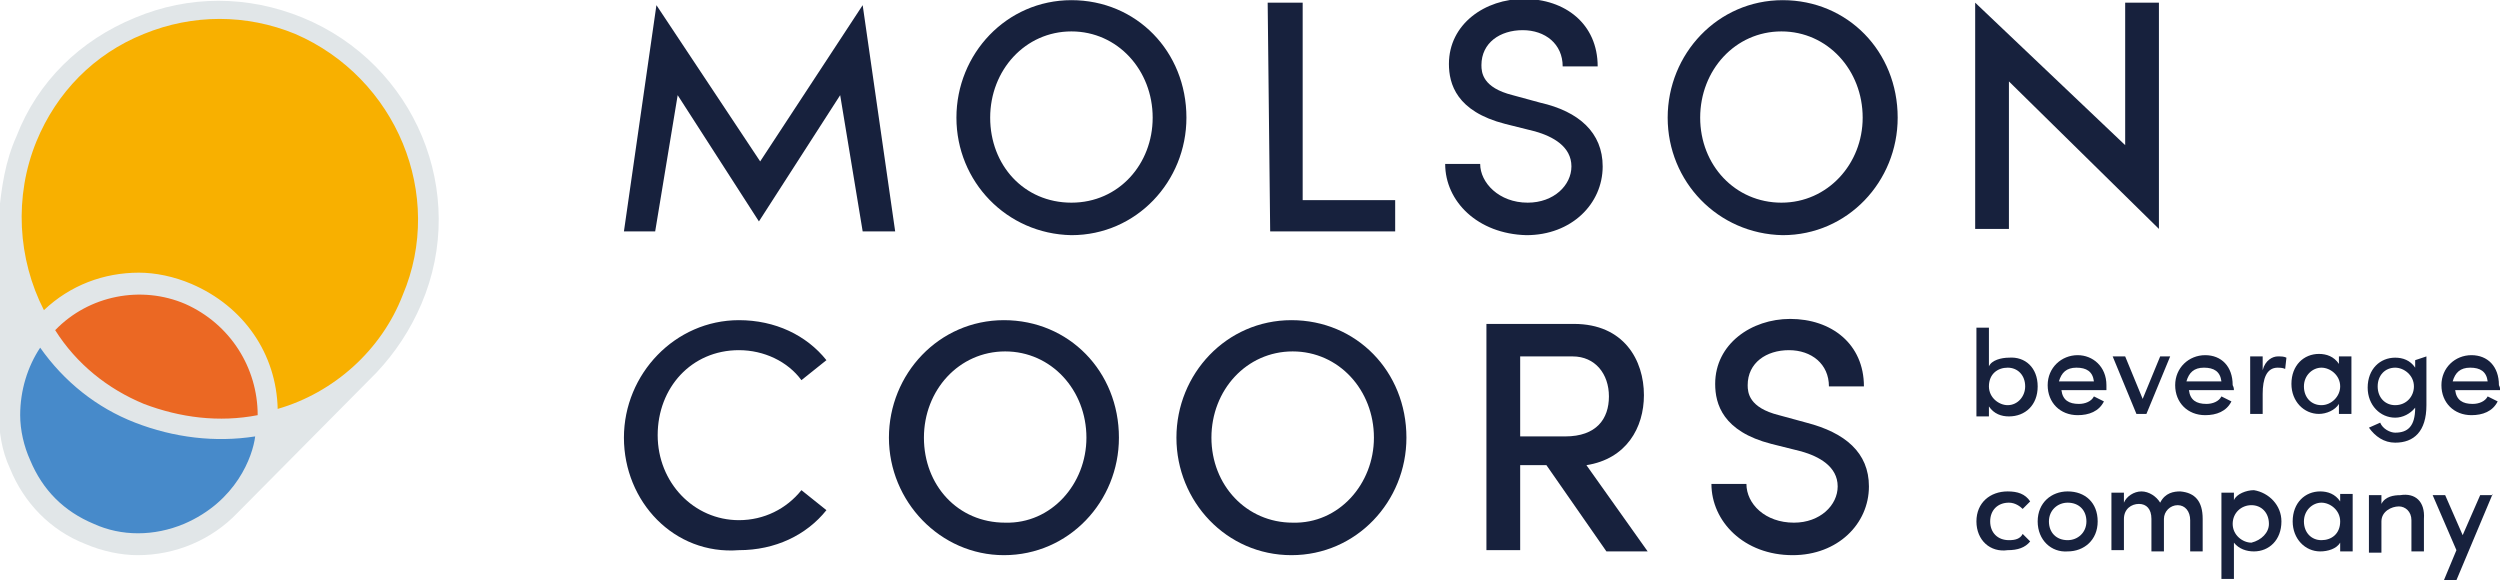
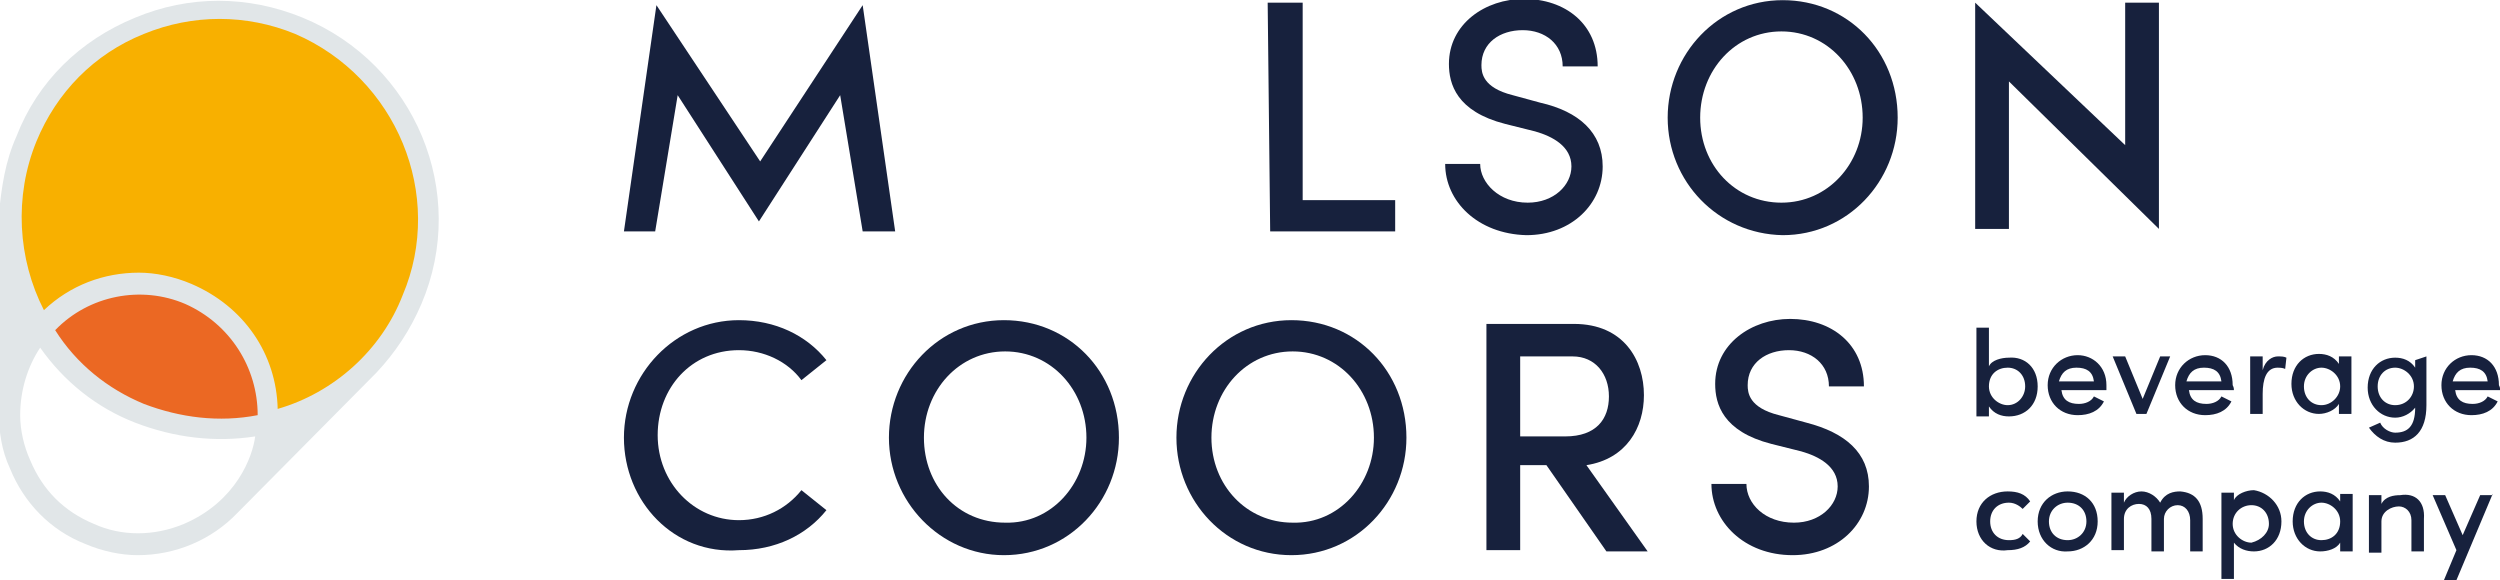
<svg xmlns="http://www.w3.org/2000/svg" xmlns:ns1="http://www.inkscape.org/namespaces/inkscape" version="1.1" id="svg16" x="0px" y="0px" viewBox="0 0 200 46.4" style="enable-background:new 0 0 200 46.4;" xml:space="preserve">
  <style type="text/css">
	.st0{fill:#F8B000;}
	.st1{fill:#478ACA;}
	.st2{fill:#EB6823;}
	.st3{fill:#E1E6E8;}
	.st4{fill:#17213D;}
</style>
  <g id="layer1" transform="translate(-24.322,-26.587)" ns1:groupmode="layer" ns1:label="Layer 1">
    <g id="g712" transform="translate(-64.764,-15.1)">
      <path id="path252" class="st0" d="M122.1,65.7c3.5-8.5-0.5-18.4-9-21.9c-8.5-3.5-18.4,0.5-21.9,9c-2.1,5.1-1.5,10.8,1.2,15.1    c2.9-3.2,7.5-4.5,11.8-2.7c4.2,1.8,6.6,6,6.4,10.2C115.6,74.3,120,70.8,122.1,65.7" />
-       <path id="path254" class="st1" d="M92.3,68.1c-0.8,0.9-1.2,1.8-1.8,2.7c-2.2,5.2,0.4,11.4,5.6,13.5c5.2,2.1,11.4-0.4,13.5-5.6    c0.4-1,0.6-2.1,0.8-3.2c-3.4,0.8-6.9,0.6-10.2-0.9C96.8,73.3,94.2,70.9,92.3,68.1" />
      <path id="path256" class="st2" d="M104.2,65.3c-4.3-1.8-9-0.5-11.8,2.8c1.8,2.9,4.5,5.2,7.9,6.8s7,1.6,10.2,0.9    C110.8,71.2,108.5,67.1,104.2,65.3" />
      <path id="path258" class="st3" d="M113.3,43.1c-4.4-1.8-9.1-1.8-13.4,0c-4.4,1.8-7.8,5.1-9.5,9.5c-0.9,2-1.2,4.1-1.4,6.2v15.9    c0,1.5,0.2,3,0.9,4.5c1.1,2.7,3.2,4.9,6,6c1.4,0.6,2.9,0.9,4.2,0.9c3,0,5.9-1.2,8-3.4l0,0l11.1-11.2l0,0c1.5-1.6,2.7-3.4,3.6-5.5    C126.6,57.1,122.3,46.8,113.3,43.1 M109.7,74.9c-3.1,0.6-6.2,0.2-9.1-0.9c-2.9-1.2-5.4-3.2-7.1-5.9c2.7-2.8,6.9-3.6,10.4-2.1    C107.5,67.6,109.7,71.1,109.7,74.9 M103.8,83.6c-2.4,1-5,1-7.2,0c-2.4-1-4.1-2.7-5.1-5.1c-0.5-1.1-0.8-2.4-0.8-3.6    c0-2,0.6-3.9,1.6-5.4c1.9,2.7,4.5,4.8,7.6,6s6.4,1.6,9.6,1.1C109.3,78.2,108,81.8,103.8,83.6 M121.3,65.3c-1.7,4.4-5.5,7.8-10,9.1    c-0.1-4.4-2.7-8.2-6.9-10c-1.4-0.6-2.9-0.9-4.2-0.9c-2.8,0-5.5,1-7.6,3c-2.1-4.1-2.4-9.1-0.6-13.5c1.6-3.9,4.6-7,8.6-8.6    c3.9-1.6,8.2-1.6,12.1,0C120.8,47.9,124.7,57.3,121.3,65.3" />
      <path id="path260" class="st4" d="M158.1,60.2l-1.8-10.9l-6.5,10.1l-6.5-10.1l-1.8,10.9H139l2.6-18.1l8.3,12.5l8.2-12.5l2.6,18.1    C160.7,60.2,158.1,60.2,158.1,60.2z" />
-       <path id="path262" class="st4" d="M165.6,51.1c0-5.1,4-9.4,9.2-9.4c5.2,0,9.2,4.1,9.2,9.4c0,5.1-4,9.4-9.2,9.4    C169.6,60.4,165.6,56.2,165.6,51.1 M181.3,51.1c0-3.8-2.8-6.9-6.5-6.9s-6.5,3.1-6.5,6.9s2.7,6.8,6.5,6.8S181.3,54.8,181.3,51.1" />
      <path id="path264" class="st4" d="M190.5,41.9h2.8v15.8h7.4v2.5h-10L190.5,41.9L190.5,41.9z" />
      <path id="path266" class="st4" d="M204.7,54.8h2.8c0,1.5,1.5,3.1,3.8,3.1c2.1,0,3.5-1.4,3.5-2.9c0-1.6-1.5-2.4-2.9-2.8l-2.4-0.6    c-3.9-1-4.5-3.2-4.5-4.8c0-3.2,2.9-5.2,6-5.2c3.3,0,5.9,2,5.9,5.4h-2.8c0-1.8-1.4-2.9-3.2-2.9c-1.8,0-3.3,1-3.3,2.8    c0,0.6,0.1,1.8,2.5,2.4l2.2,0.6c3.1,0.7,5,2.4,5,5.1c0,3-2.5,5.5-6.1,5.5C207.3,60.4,204.7,57.8,204.7,54.8" />
      <path id="path268" class="st4" d="M222.5,51.1c0-5.1,4-9.4,9.2-9.4c5.2,0,9.2,4.1,9.2,9.4c0,5.1-4,9.4-9.2,9.4    C226.5,60.4,222.5,56.2,222.5,51.1 M238.1,51.1c0-3.8-2.8-6.9-6.5-6.9s-6.5,3.1-6.5,6.9s2.8,6.8,6.5,6.8S238.1,54.8,238.1,51.1" />
      <path id="path270" class="st4" d="M261.8,41.9v18.1l-12-11.8v11.8h-2.7V41.9l12,11.4V41.9H261.8z" />
      <path id="path272" class="st4" d="M139,76.7c0-5.1,4.1-9.4,9.2-9.4c2.9,0,5.4,1.2,7,3.2l-2,1.6c-1.1-1.5-3-2.4-5-2.4    c-3.8,0-6.5,3-6.5,6.8s2.9,6.8,6.5,6.8c2,0,3.8-0.9,5-2.4l2,1.6c-1.6,2-4.1,3.2-7,3.2C143,86.1,139,81.8,139,76.7" />
      <path id="path274" class="st4" d="M160.2,76.7c0-5.1,4-9.4,9.2-9.4s9.2,4.1,9.2,9.4c0,5.1-4,9.4-9.2,9.4    C164.3,86.1,160.2,81.8,160.2,76.7 M176,76.7c0-3.8-2.8-6.9-6.5-6.9s-6.5,3.1-6.5,6.9s2.7,6.8,6.5,6.8    C173.2,83.6,176,80.4,176,76.7" />
      <path id="path276" class="st4" d="M183.2,76.7c0-5.1,4-9.4,9.2-9.4c5.2,0,9.2,4.1,9.2,9.4c0,5.1-4,9.4-9.2,9.4    S183.2,81.8,183.2,76.7 M199,76.7c0-3.8-2.8-6.9-6.5-6.9s-6.5,3.1-6.5,6.9s2.8,6.8,6.5,6.8C196.2,83.6,199,80.4,199,76.7" />
      <path id="path278" class="st4" d="M212.8,78.9h-2.1v6.8H208V67.6h7c4,0,5.6,2.9,5.6,5.7c0,2.6-1.4,5.1-4.6,5.6l4.9,6.9h-3.3    L212.8,78.9z M210.7,76.6h3.6c2.5,0,3.5-1.4,3.5-3.2s-1.1-3.2-2.9-3.2h-4.2V76.6z" />
      <path id="path280" class="st4" d="M226,80.4h2.8c0,1.6,1.5,3.1,3.8,3.1c2.1,0,3.5-1.4,3.5-2.9c0-1.6-1.5-2.4-2.9-2.8l-2.4-0.6    c-3.9-1-4.5-3.2-4.5-4.8c0-3.2,2.9-5.2,6-5.2c3.3,0,5.9,2,5.9,5.4h-2.8c0-1.8-1.4-2.9-3.2-2.9c-1.8,0-3.3,1-3.3,2.8    c0,0.6,0.1,1.8,2.5,2.4l2.2,0.6c3.1,0.8,5,2.4,5,5.1c0,3-2.5,5.5-6.1,5.5C228.6,86.1,226,83.4,226,80.4" />
      <path id="path282" class="st4" d="M252.1,72.6c0,1.5-1,2.4-2.3,2.4c-0.6,0-1.2-0.2-1.6-0.8v0.8h-1v-7.1h1v3.1    c0.2-0.5,1-0.7,1.6-0.7C251.1,70.2,252.1,71.1,252.1,72.6 M251.1,72.6c0-0.9-0.6-1.5-1.4-1.5c-0.8,0-1.5,0.5-1.5,1.5    c0,0.9,0.8,1.5,1.5,1.5C250.5,74.1,251.1,73.4,251.1,72.6" />
      <path id="path284" class="st4" d="M257.6,72.9H254c0.1,0.8,0.6,1.1,1.4,1.1c0.5,0,1-0.2,1.2-0.6l0.8,0.4c-0.4,0.8-1.2,1.1-2.1,1.1    c-1.4,0-2.4-1-2.4-2.4s1.1-2.4,2.4-2.4c1.2,0,2.3,0.9,2.3,2.4C257.6,72.7,257.6,72.8,257.6,72.9 M256.6,72.2    c-0.1-0.8-0.6-1.1-1.4-1.1c-0.8,0-1.2,0.4-1.4,1.1H256.6z" />
      <path id="path286" class="st4" d="M262.7,70.2l-1.9,4.6H260l-1.9-4.6h1l1.4,3.4l1.4-3.4H262.7z" />
      <path id="path288" class="st4" d="M267.8,72.9h-3.6c0.1,0.8,0.6,1.1,1.4,1.1c0.5,0,1-0.2,1.2-0.6l0.8,0.4    c-0.4,0.8-1.2,1.1-2.1,1.1c-1.4,0-2.4-1-2.4-2.4s1.1-2.4,2.4-2.4s2.2,0.9,2.2,2.4C267.8,72.7,267.8,72.8,267.8,72.9 M266.8,72.2    c-0.1-0.8-0.6-1.1-1.4-1.1c-0.8,0-1.2,0.4-1.4,1.1H266.8z" />
      <path id="path290" class="st4" d="M272,70.3l-0.1,0.9c-0.2-0.1-0.5-0.1-0.6-0.1c-0.9,0-1.2,0.9-1.2,2.1v1.6h-1v-4.6h1v1.1    c0.2-0.8,0.8-1.1,1.2-1.1C271.6,70.2,271.8,70.2,272,70.3" />
      <path id="path292" class="st4" d="M277.2,70.2v4.6h-1v-0.8c-0.3,0.5-1,0.8-1.6,0.8c-1.2,0-2.2-1-2.2-2.4c0-1.5,1-2.4,2.2-2.4    c0.6,0,1.2,0.2,1.6,0.8v-0.6L277.2,70.2L277.2,70.2z M276.3,72.6c0-0.9-0.8-1.5-1.5-1.5s-1.4,0.6-1.4,1.5c0,0.9,0.6,1.5,1.4,1.5    S276.3,73.4,276.3,72.6" />
      <path id="path294" class="st4" d="M283.2,70.2v3.9c0,2.1-1,3-2.5,3c-0.9,0-1.6-0.5-2.1-1.2l0.9-0.4c0.2,0.5,0.8,0.8,1.2,0.8    c1,0,1.6-0.5,1.6-2l0,0c-0.4,0.5-1,0.8-1.6,0.8c-1.2,0-2.2-1-2.2-2.4c0-1.5,1-2.4,2.2-2.4c0.6,0,1.2,0.2,1.6,0.8v-0.6L283.2,70.2z     M282.2,72.6c0-0.9-0.8-1.5-1.5-1.5c-0.8,0-1.4,0.6-1.4,1.5c0,0.9,0.6,1.5,1.4,1.5C281.6,74.1,282.2,73.4,282.2,72.6" />
      <path id="path296" class="st4" d="M289.1,72.9h-3.6c0.1,0.8,0.6,1.1,1.4,1.1c0.5,0,1-0.2,1.2-0.6l0.8,0.4    c-0.4,0.8-1.2,1.1-2.1,1.1c-1.4,0-2.4-1-2.4-2.4s1.1-2.4,2.4-2.4s2.2,0.9,2.2,2.4C289.1,72.7,289.1,72.8,289.1,72.9 M288.1,72.2    c-0.1-0.8-0.6-1.1-1.4-1.1s-1.2,0.4-1.4,1.1H288.1z" />
      <path id="path298" class="st4" d="M247.2,83.4c0-1.5,1.1-2.4,2.5-2.4c0.8,0,1.4,0.2,1.8,0.8l-0.6,0.6c-0.2-0.2-0.6-0.5-1.1-0.5    c-0.9,0-1.5,0.6-1.5,1.5c0,0.9,0.6,1.5,1.5,1.5c0.5,0,0.9-0.1,1.1-0.5l0.6,0.6c-0.4,0.5-1,0.7-1.8,0.7    C248.3,85.9,247.2,84.9,247.2,83.4" />
      <path id="path300" class="st4" d="M252.1,83.4c0-1.5,1.1-2.4,2.4-2.4c1.4,0,2.4,0.9,2.4,2.4c0,1.5-1.1,2.4-2.4,2.4    C253.2,85.9,252.1,84.9,252.1,83.4 M256,83.4c0-0.9-0.6-1.5-1.5-1.5c-0.8,0-1.5,0.6-1.5,1.5c0,0.9,0.6,1.5,1.5,1.5    C255.3,84.9,256,84.3,256,83.4" />
      <path id="path302" class="st4" d="M265.3,83.2v2.6h-1v-2.5c0-0.7-0.4-1.2-1-1.2s-1.1,0.5-1.1,1.1v2.6h-1v-2.6c0-0.8-0.4-1.2-1-1.2    s-1.2,0.4-1.2,1.2v2.5h-1v-4.6h1v0.8c0.2-0.5,0.8-0.9,1.4-0.9s1.2,0.4,1.5,0.9c0.4-0.8,1.1-0.9,1.6-0.9    C264.7,81.1,265.3,81.8,265.3,83.2" />
      <path id="path304" class="st4" d="M271.6,83.4c0,1.5-1,2.4-2.2,2.4c-0.6,0-1.2-0.2-1.6-0.7v2.9h-1v-6.9h1v0.6    c0.2-0.5,1-0.8,1.6-0.8C270.6,81.1,271.6,82.1,271.6,83.4 M270.6,83.6c0-0.9-0.6-1.5-1.4-1.5c-0.8,0-1.5,0.6-1.5,1.5    c0,0.9,0.8,1.5,1.5,1.5C270,84.9,270.6,84.3,270.6,83.6" />
      <path id="path306" class="st4" d="M277.3,81.2v4.6h-1v-0.7c-0.3,0.5-1,0.7-1.6,0.7c-1.2,0-2.2-1-2.2-2.4c0-1.5,1-2.4,2.2-2.4    c0.6,0,1.2,0.2,1.6,0.8v-0.6C276.3,81.2,277.3,81.2,277.3,81.2z M276.3,83.4c0-0.9-0.8-1.5-1.5-1.5s-1.4,0.6-1.4,1.5    c0,0.9,0.6,1.5,1.4,1.5C275.6,84.9,276.3,84.4,276.3,83.4" />
      <path id="path308" class="st4" d="M283,83.2v2.6h-1v-2.5c0-0.7-0.5-1.1-1-1.1c-0.6,0-1.4,0.4-1.4,1.2v2.5h-1v-4.6h1v0.7    c0.3-0.6,1-0.7,1.5-0.7C282.3,81.1,283.1,81.8,283,83.2" />
      <path id="path310" class="st4" d="M288.5,81.2l-2.9,6.9h-1l1-2.4l-1.9-4.4h1l1.4,3.2l1.4-3.2h1V81.2z" />
    </g>
  </g>
</svg>